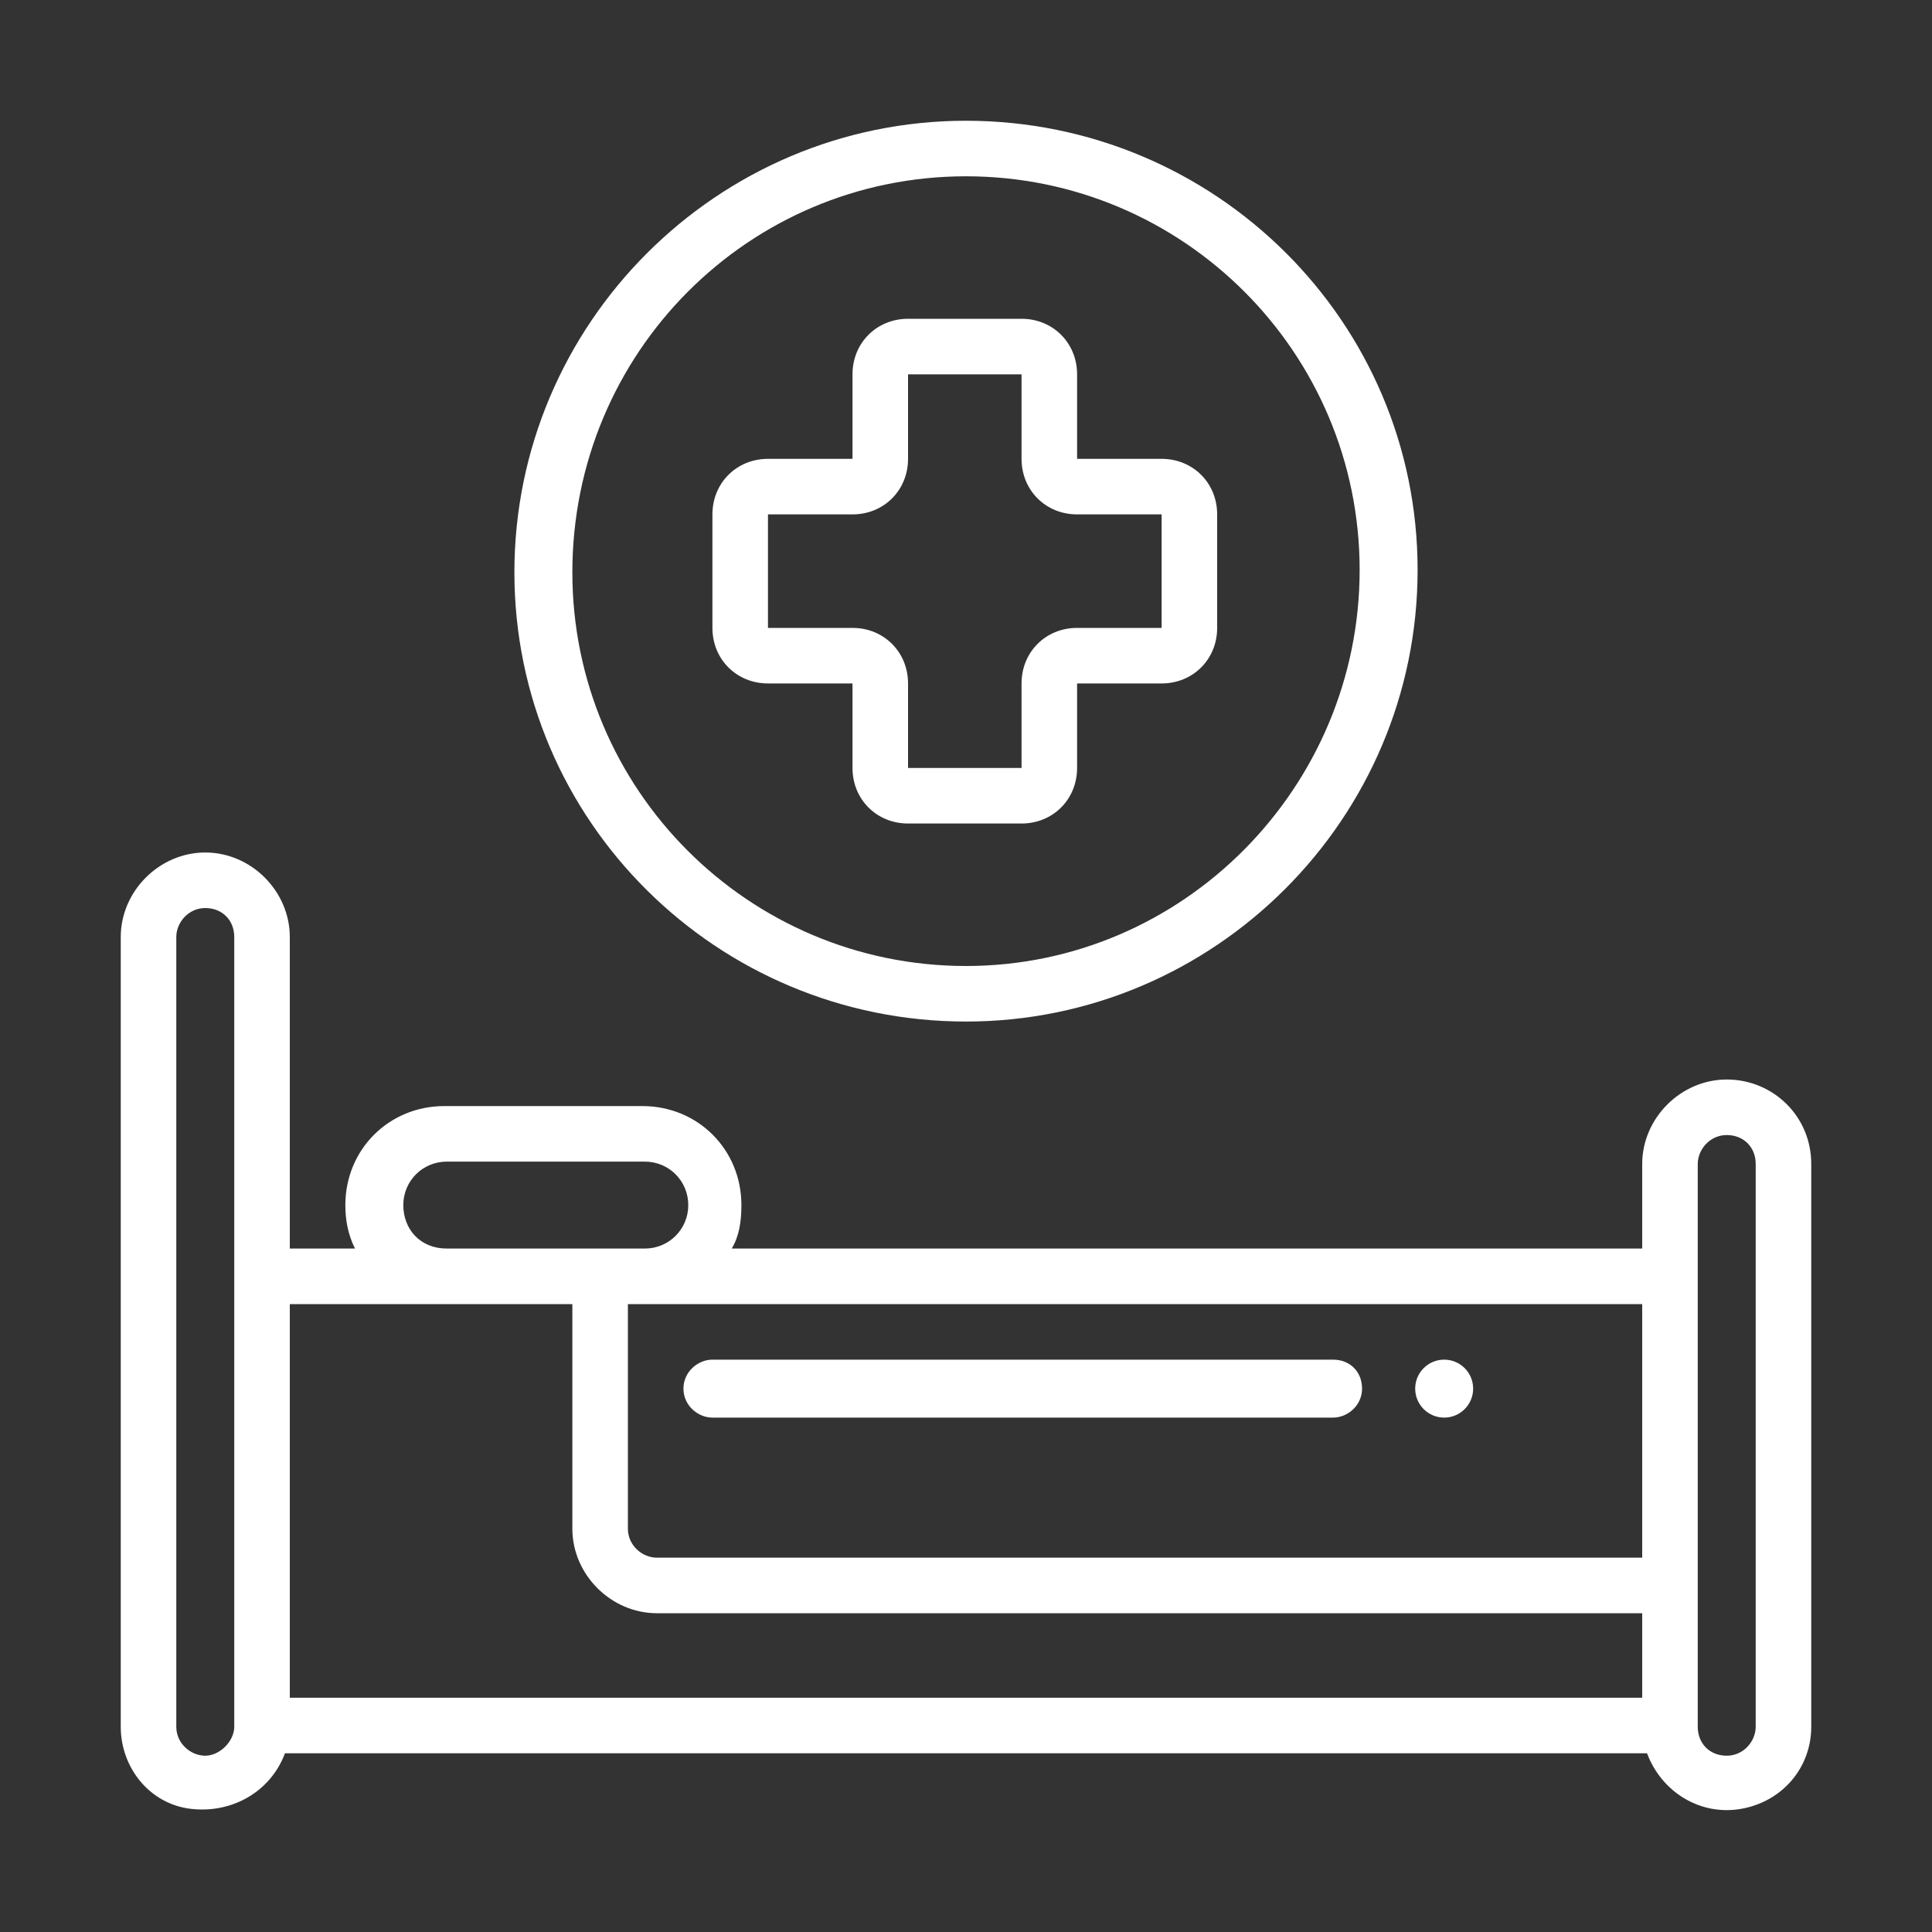
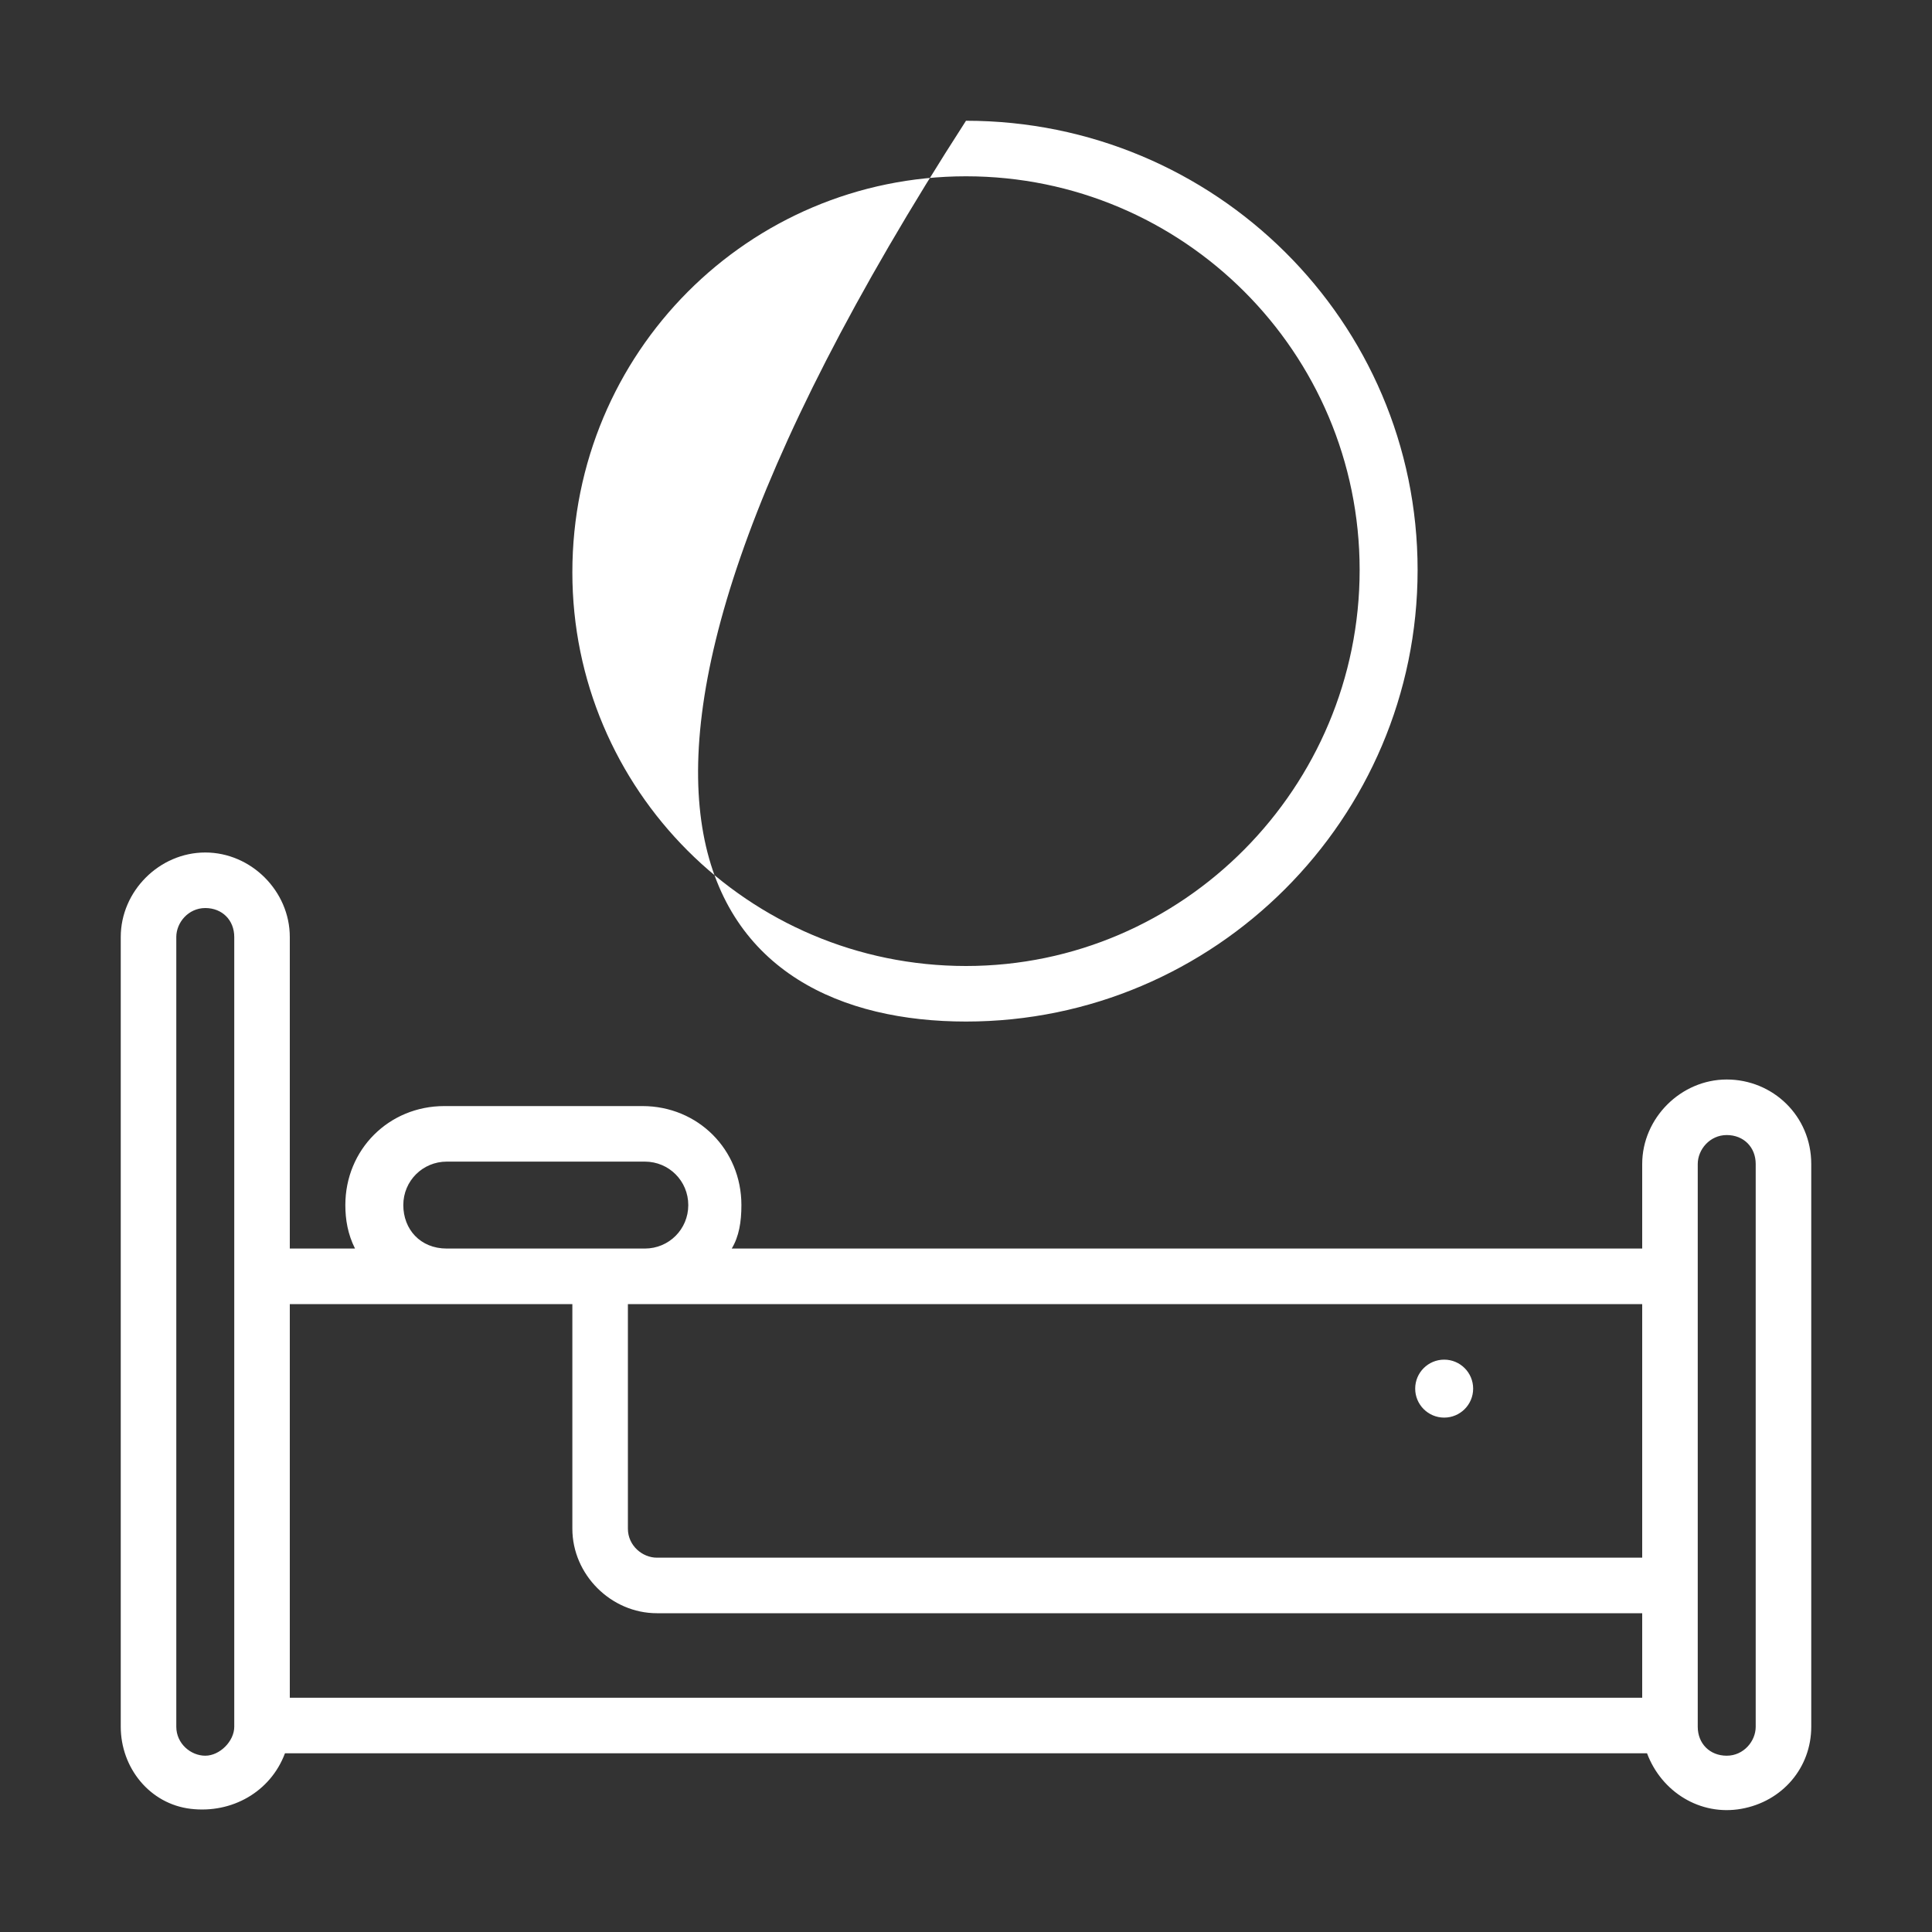
<svg xmlns="http://www.w3.org/2000/svg" version="1.1" id="Camada_1" x="0px" y="0px" viewBox="0 0 80 80" style="enable-background:new 0 0 80 80;" xml:space="preserve">
  <rect x="0" y="0" width="80" height="80" fill="#333333" stroke="none" />
  <style type="text/css">
	.st0{fill:#FFFFFF;}
</style>
  <g id="Page-1">
    <g id="_x30_28---Hospital-Bed">
      <path id="Shape" class="st0" d="M71.5,44.7c-1.9,0-3.5,1.6-3.5,3.5v3.5H30.3c0.3-0.5,0.4-1.1,0.4-1.8c0-2.3-1.8-4.1-4.1-4.1h-8.2    c-2.3,0-4.1,1.8-4.1,4.1c0,0.6,0.1,1.2,0.4,1.8H12V38.8c0-1.9-1.6-3.5-3.5-3.5S5,36.9,5,38.8v32.7c0,1.7,1.2,3.2,2.9,3.4    s3.3-0.7,3.9-2.3h56.4c0.6,1.6,2.2,2.6,3.9,2.3c1.7-0.3,2.9-1.7,2.9-3.4V48.2C75,46.2,73.4,44.7,71.5,44.7L71.5,44.7z M68,64.5    H27.2c-0.6,0-1.2-0.5-1.2-1.2V54h42V64.5z M16.7,49.9c0-1,0.8-1.8,1.8-1.8h8.2c1,0,1.8,0.8,1.8,1.8s-0.8,1.8-1.8,1.8h-8.2    C17.4,51.7,16.7,50.9,16.7,49.9z M8.5,72.7c-0.6,0-1.2-0.5-1.2-1.2V38.8c0-0.6,0.5-1.2,1.2-1.2s1.2,0.5,1.2,1.2v32.7    C9.7,72.1,9.1,72.7,8.5,72.7z M12,54h11.7v9.3c0,1.9,1.6,3.5,3.5,3.5H68v3.5H12V54z M72.7,71.5c0,0.6-0.5,1.2-1.2,1.2    s-1.2-0.5-1.2-1.2V48.2c0-0.6,0.5-1.2,1.2-1.2s1.2,0.5,1.2,1.2V71.5z" />
-       <path id="Shape_1_" class="st0" d="M40,42.3c10.3,0,18.7-8.4,18.7-18.7S50.3,5,40,5s-18.7,8.4-18.7,18.7    C21.3,34,29.7,42.3,40,42.3z M40,7.3c9,0,16.3,7.3,16.3,16.3S49,40,40,40s-16.3-7.3-16.3-16.3C23.7,14.6,31,7.3,40,7.3z" />
-       <path id="Shape_2_" class="st0" d="M31.8,28.3h3.5v3.5c0,1.3,1,2.3,2.3,2.3h4.7c1.3,0,2.3-1,2.3-2.3v-3.5h3.5c1.3,0,2.3-1,2.3-2.3    v-4.7c0-1.3-1-2.3-2.3-2.3h-3.5v-3.5c0-1.3-1-2.3-2.3-2.3h-4.7c-1.3,0-2.3,1-2.3,2.3V19h-3.5c-1.3,0-2.3,1-2.3,2.3V26    C29.5,27.3,30.5,28.3,31.8,28.3z M31.8,21.3h3.5c1.3,0,2.3-1,2.3-2.3v-3.5h4.7V19c0,1.3,1,2.3,2.3,2.3h3.5V26h-3.5    c-1.3,0-2.3,1-2.3,2.3v3.5h-4.7v-3.5c0-1.3-1-2.3-2.3-2.3h-3.5V21.3z" />
-       <path id="Shape_3_" class="st0" d="M29.5,58.7h25.7c0.6,0,1.2-0.5,1.2-1.2s-0.5-1.2-1.2-1.2H29.5c-0.6,0-1.2,0.5-1.2,1.2    S28.9,58.7,29.5,58.7z" />
+       <path id="Shape_1_" class="st0" d="M40,42.3c10.3,0,18.7-8.4,18.7-18.7S50.3,5,40,5C21.3,34,29.7,42.3,40,42.3z M40,7.3c9,0,16.3,7.3,16.3,16.3S49,40,40,40s-16.3-7.3-16.3-16.3C23.7,14.6,31,7.3,40,7.3z" />
      <circle id="Oval" class="st0" cx="59.8" cy="57.5" r="1.2" />
    </g>
  </g>
</svg>